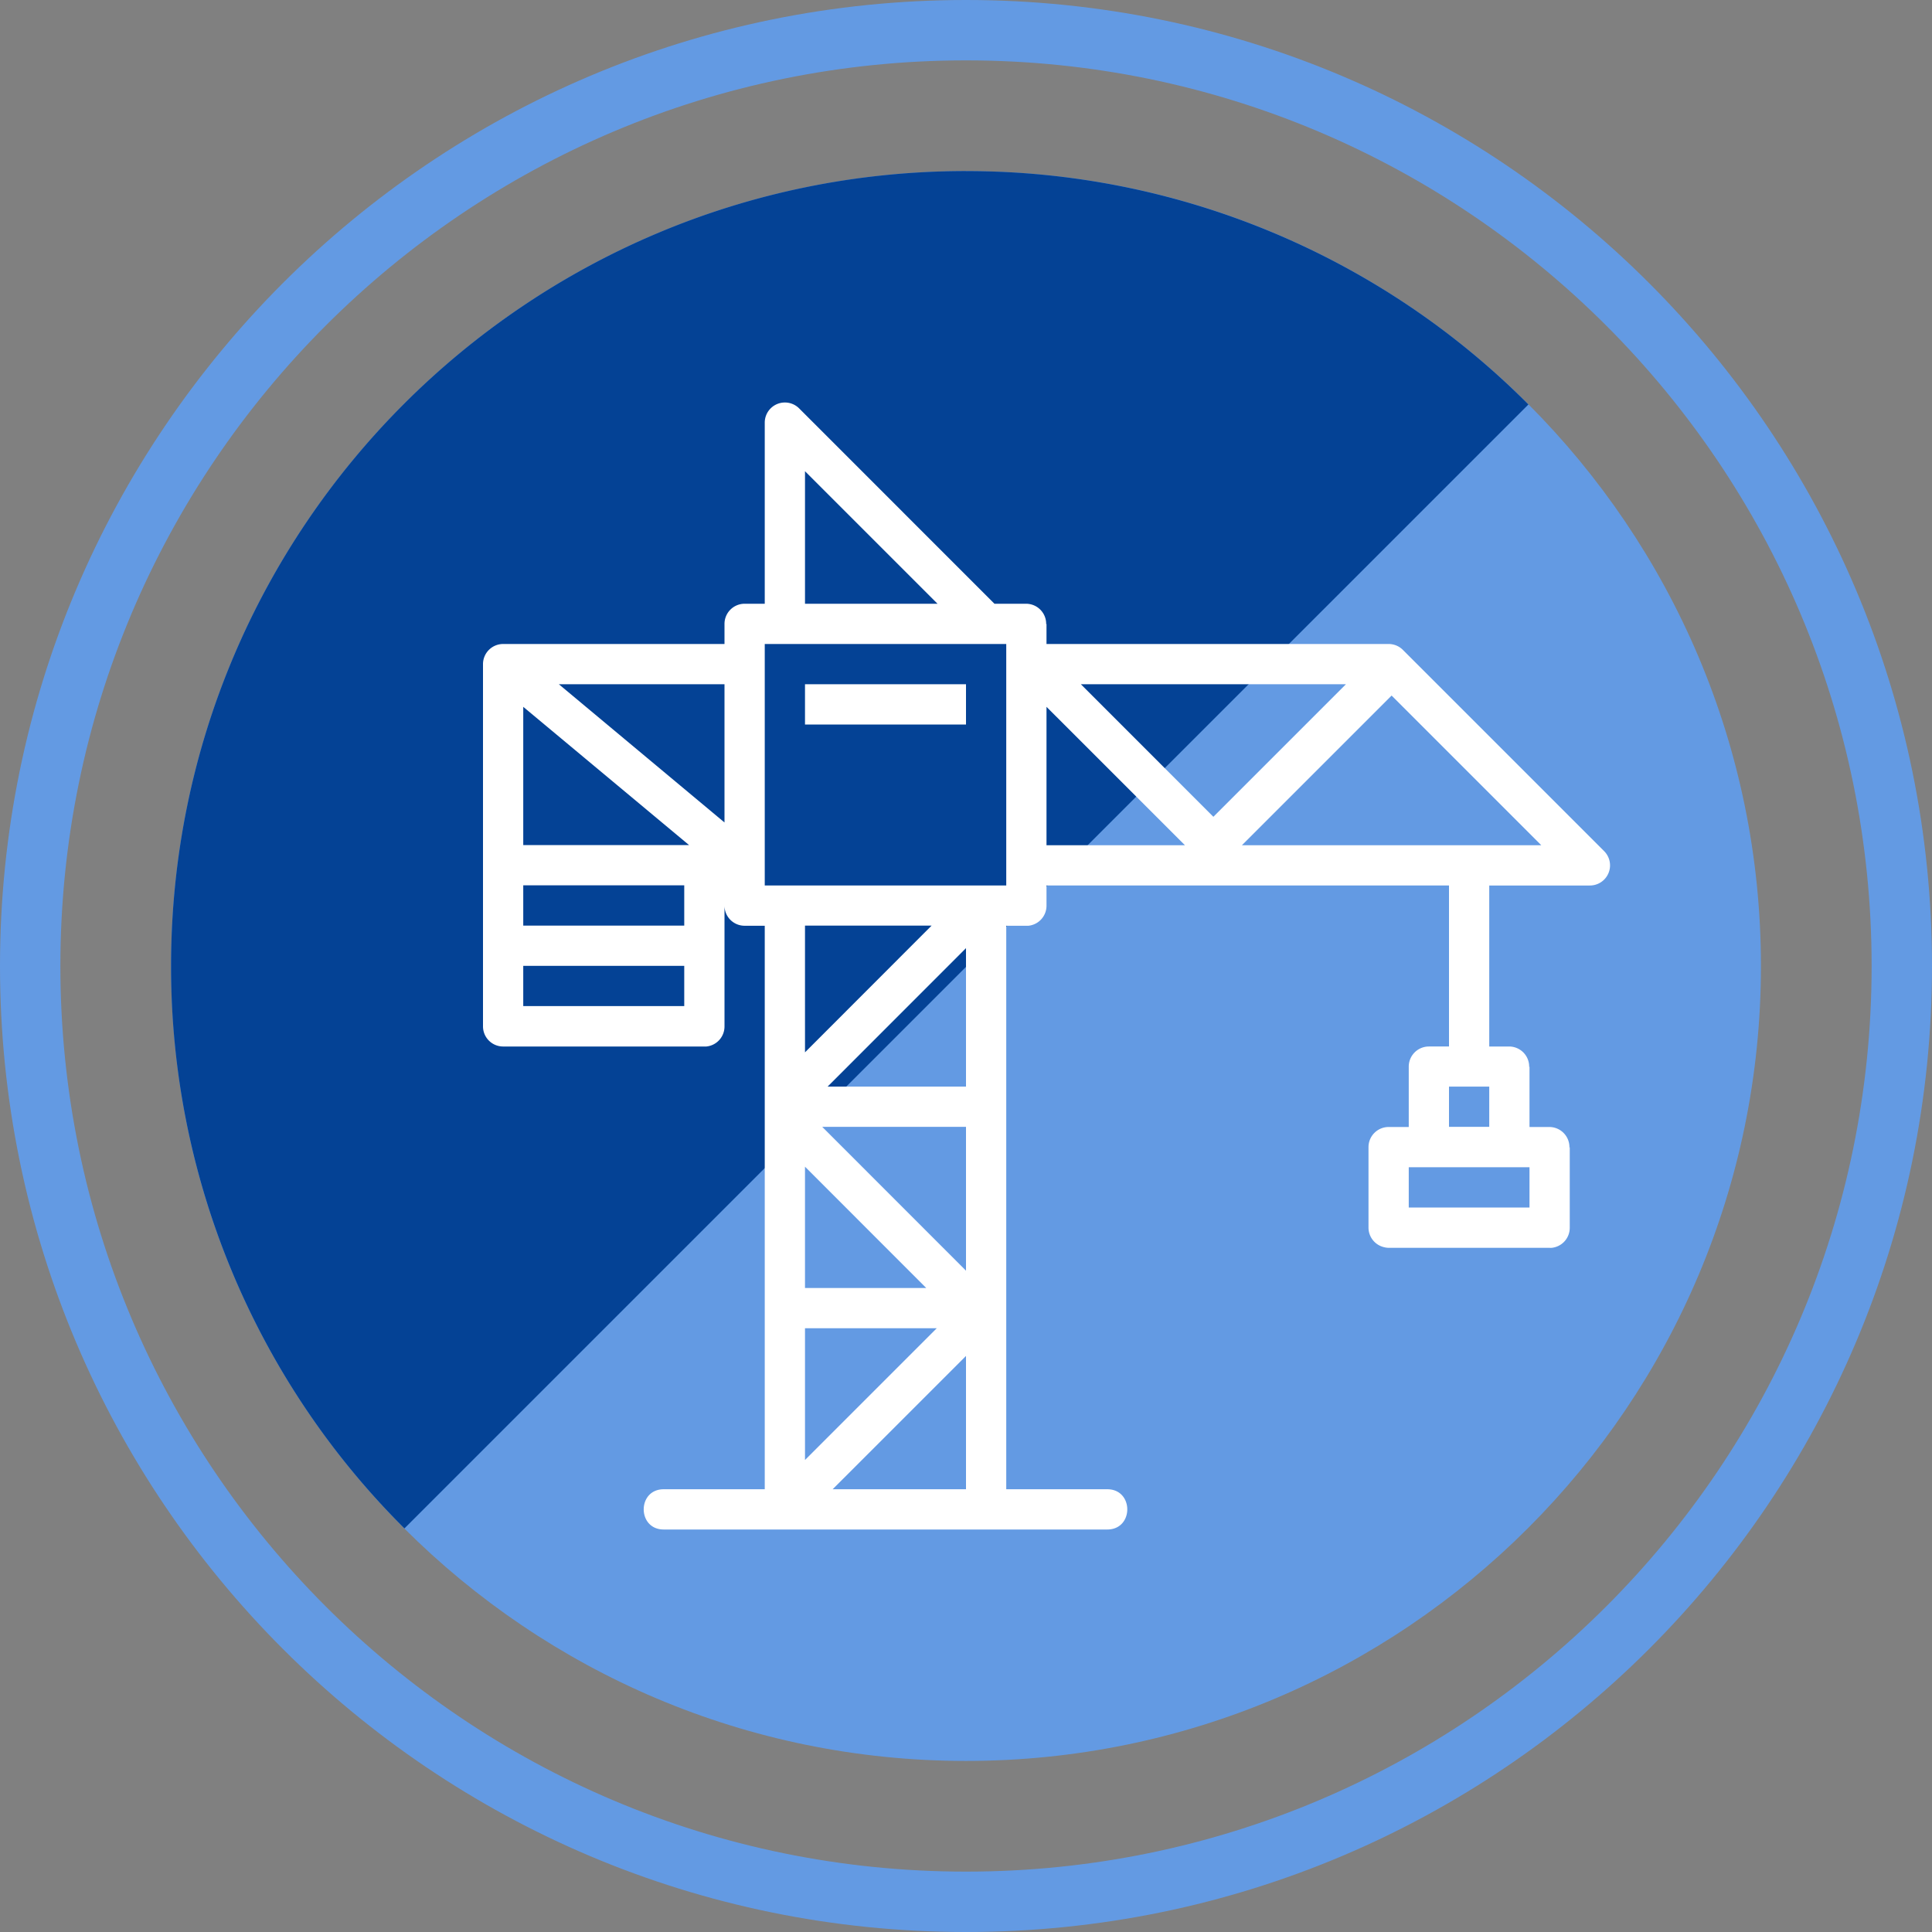
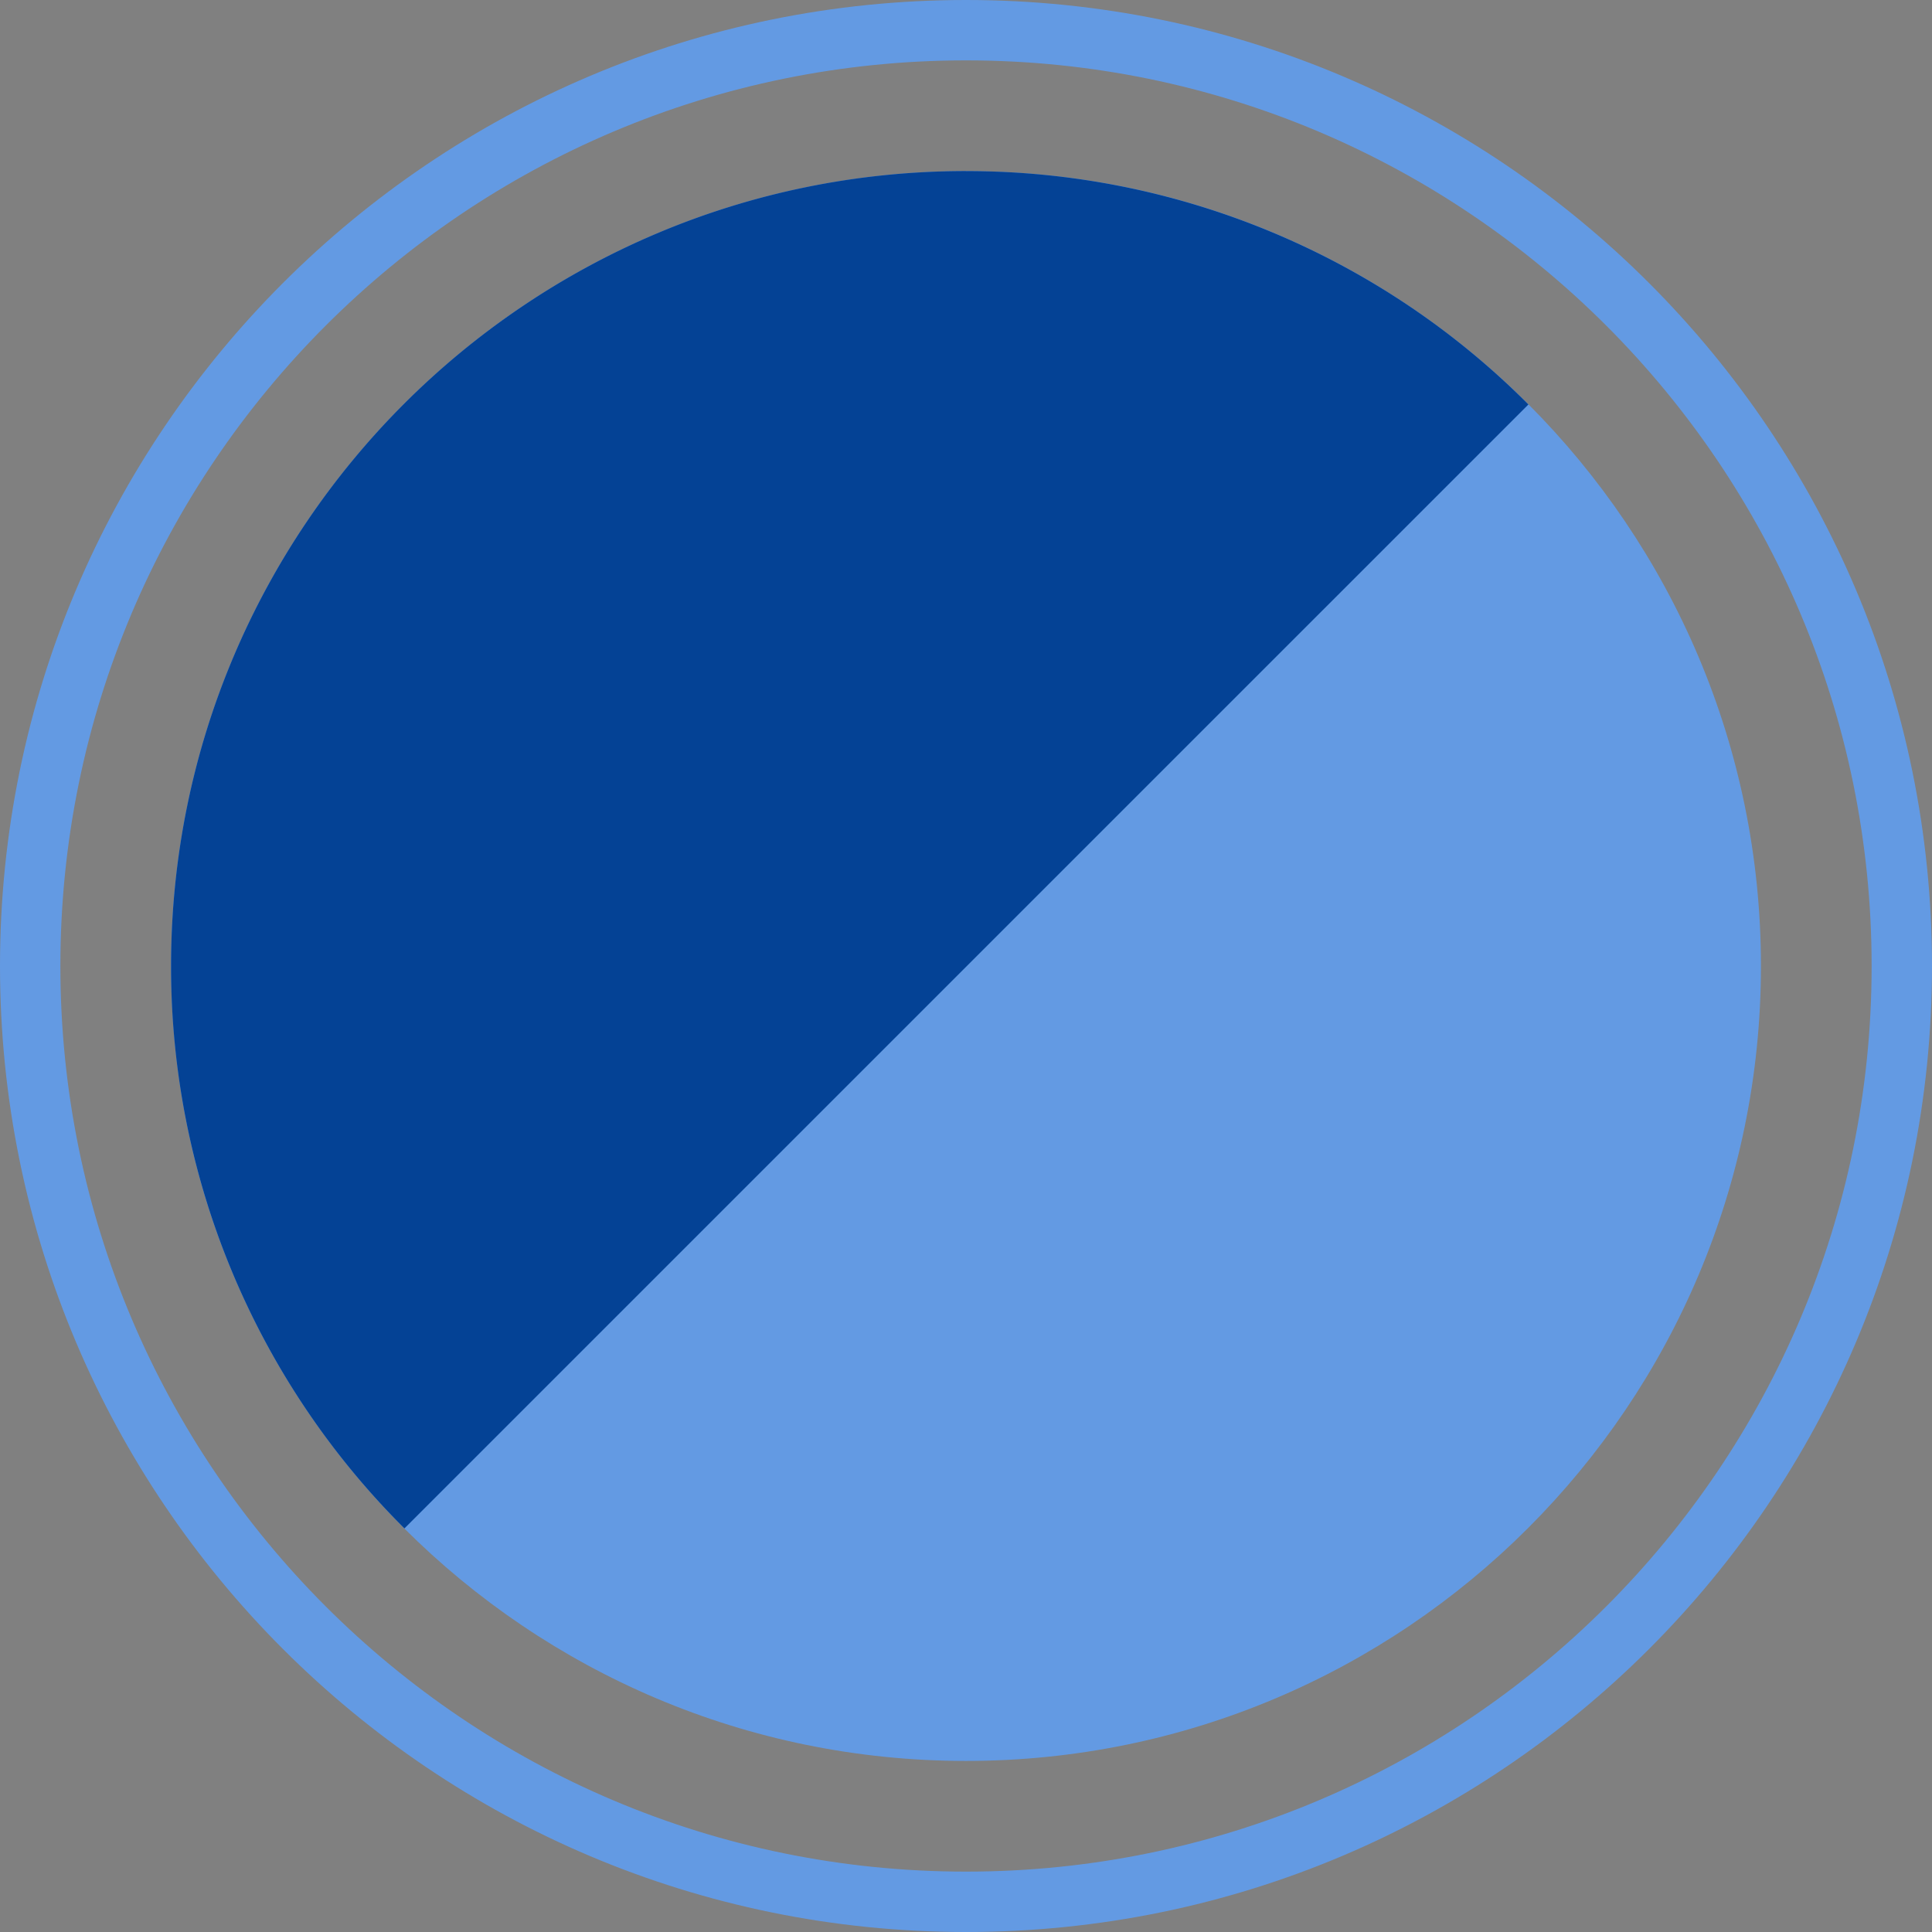
<svg xmlns="http://www.w3.org/2000/svg" width="48" height="48" id="construction">
  <rect width="100%" height="100%" fill="#808080" stroke="none" />
  <g color="#000">
    <path fill="#639ae3" d="M-563.028 745.19c-13.252 0-24 10.749-24 24 0 13.253 10.748 24 24 24s24-10.747 24-24c0-13.251-10.748-24-24-24zm0 1.5c12.424 0 22.5 10.077 22.5 22.5 0 12.424-10.076 22.5-22.5 22.5s-22.5-10.076-22.5-22.5c0-12.423 10.076-22.5 22.5-22.5z" font-family="sans-serif" font-weight="400" overflow="visible" style="line-height:normal;text-indent:0;text-align:start;text-decoration-line:none;text-decoration-style:solid;text-decoration-color:#000;text-transform:none;block-progression:tb;white-space:normal;isolation:auto;mix-blend-mode:normal;solid-color:#000;solid-opacity:1" transform="translate(587.028 -745.19)" />
    <path fill="#639ae3" d="M-563.028 749.44c-10.905 0-19.75 8.846-19.75 19.75 0 10.906 8.845 19.75 19.75 19.75s19.75-8.844 19.75-19.75c0-10.904-8.845-19.75-19.75-19.75z" font-family="sans-serif" font-weight="400" overflow="visible" style="line-height:normal;text-indent:0;text-align:start;text-decoration-line:none;text-decoration-style:solid;text-decoration-color:#000;text-transform:none;block-progression:tb;white-space:normal;isolation:auto;mix-blend-mode:normal;solid-color:#000;solid-opacity:1" transform="translate(587.028 -745.19)" />
    <path fill="#044295" d="M-563.028 749.44c-10.905 0-19.75 8.846-19.75 19.75a19.685 19.685 0 0 0 5.798 13.973l27.925-27.924a19.685 19.685 0 0 0-13.973-5.798z" overflow="visible" style="isolation:auto;mix-blend-mode:normal;solid-color:#000;solid-opacity:1" transform="translate(587.028 -745.19)" />
-     <path fill="#fff" d="M19.492 10a.5.5 0 0 0-.492.5V15h-.5a.5.5 0 0 0-.5.5v.5h-5.5a.5.5 0 0 0-.5.5v9a.5.5 0 0 0 .494.5H17.5a.5.5 0 0 0 .05 0 .5.5 0 0 0 .45-.5v-3a.5.5 0 0 0 .494.5H19v14h-2.5c-.676-.01-.676 1.01 0 1h11c.676.01.676-1.01 0-1H25V23h.5a.5.5 0 0 0 .05 0 .5.5 0 0 0 .45-.5V22h10v4h-.5a.5.5 0 0 0-.5.5V28h-.5a.5.5 0 0 0-.5.5v2a.5.5 0 0 0 .395.488.5.5 0 0 0 .1.014H38.5a.5.5 0 0 0 .05 0 .5.5 0 0 0 .45-.5v-2l-.008.01A.5.5 0 0 0 38.5 28H38v-1.5l-.008.01A.5.5 0 0 0 37.5 26H37v-4h2.5a.5.5 0 0 0 .354-.854l-5-5A.5.5 0 0 0 34.5 16H26v-.5l-.008.01A.5.5 0 0 0 25.5 15h-.793l-4.853-4.854a.5.5 0 0 0-.362-.146ZM20 11.707 23.293 15H20ZM19 16h6v6h-6zm-5.115 1H18v3.434ZM20 17v1h4v-1zm6.854 0h6.585l-3.293 3.293zm7.72.281L38.293 21h-7.438zM13 17.561l4.12 3.435H13zm13 0L29.44 21H26Zm-13 4.435h4v1h-4zm7 1h3.146L20 26.145Zm4 .56v3.44h-3.438zm-11 .44h4v1h-4zm23 3h1v1h-1zm-15.572 1H24v3.574zm-.428.99L23.012 32H20ZM35 29h3v1h-3zm-15 4h3.273L20 36.273Zm4 .688V37h-3.313z" font-family="sans-serif" font-weight="400" overflow="visible" style="line-height:normal;text-indent:0;text-align:start;text-decoration-line:none;text-decoration-style:solid;text-decoration-color:#000;text-transform:none;block-progression:tb;white-space:normal;isolation:auto;mix-blend-mode:normal;solid-color:#000;solid-opacity:1" />
  </g>
</svg>